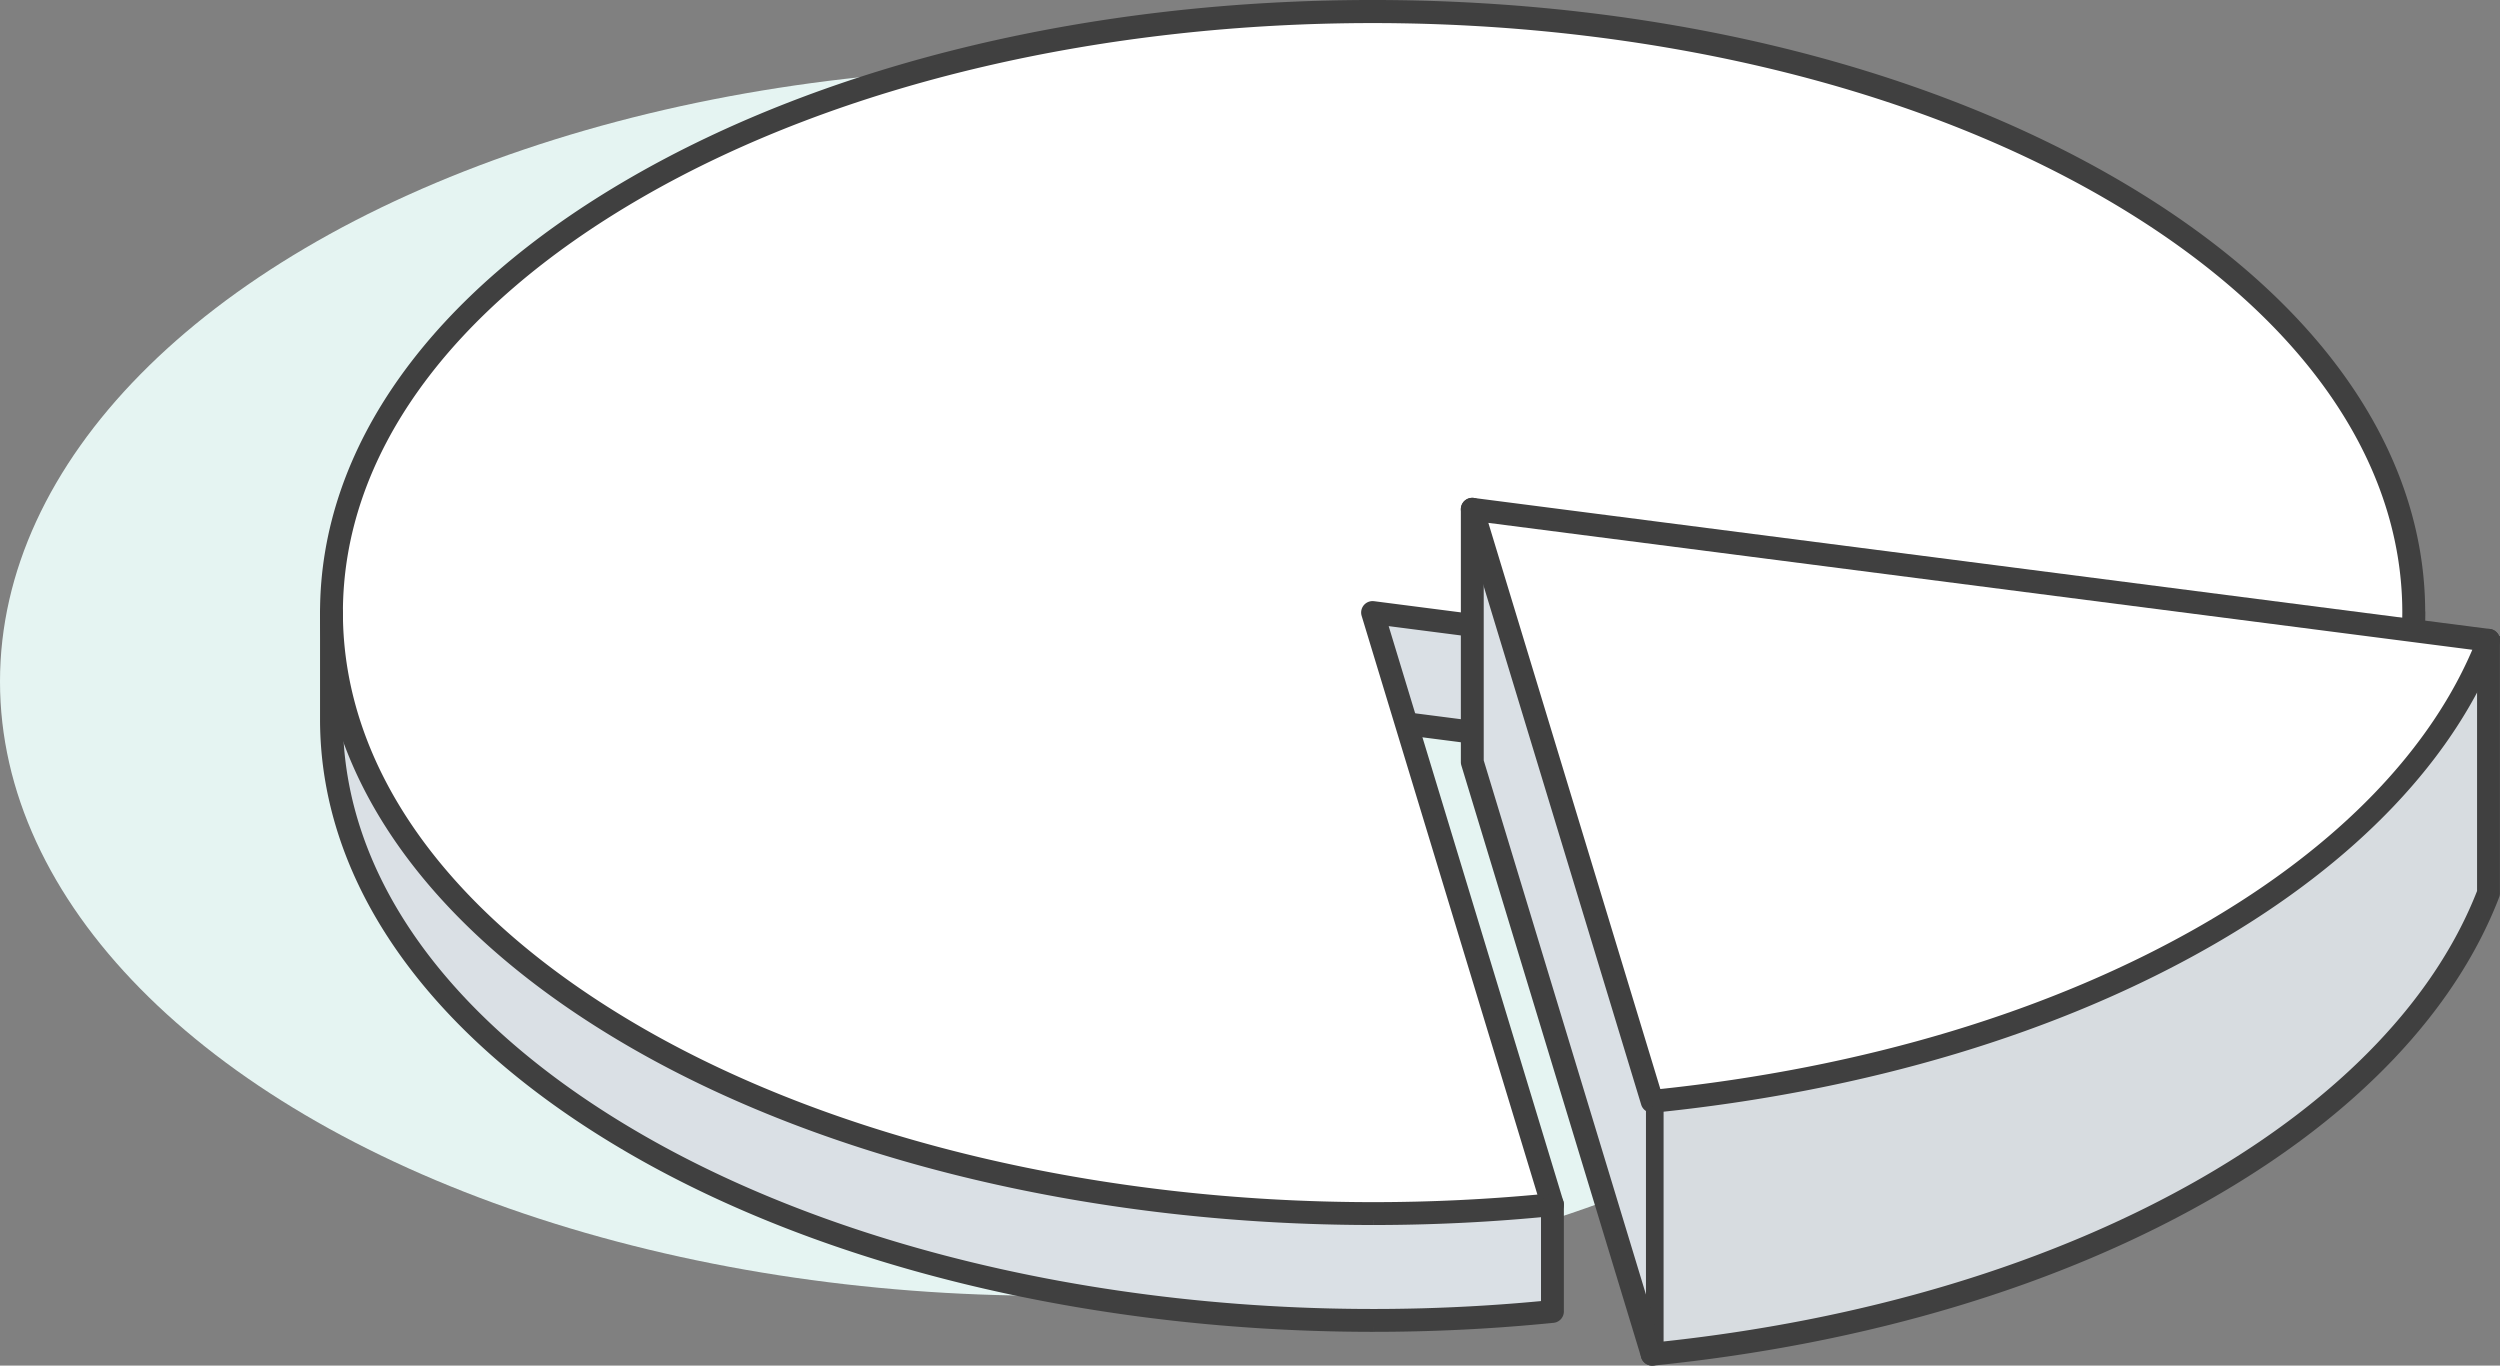
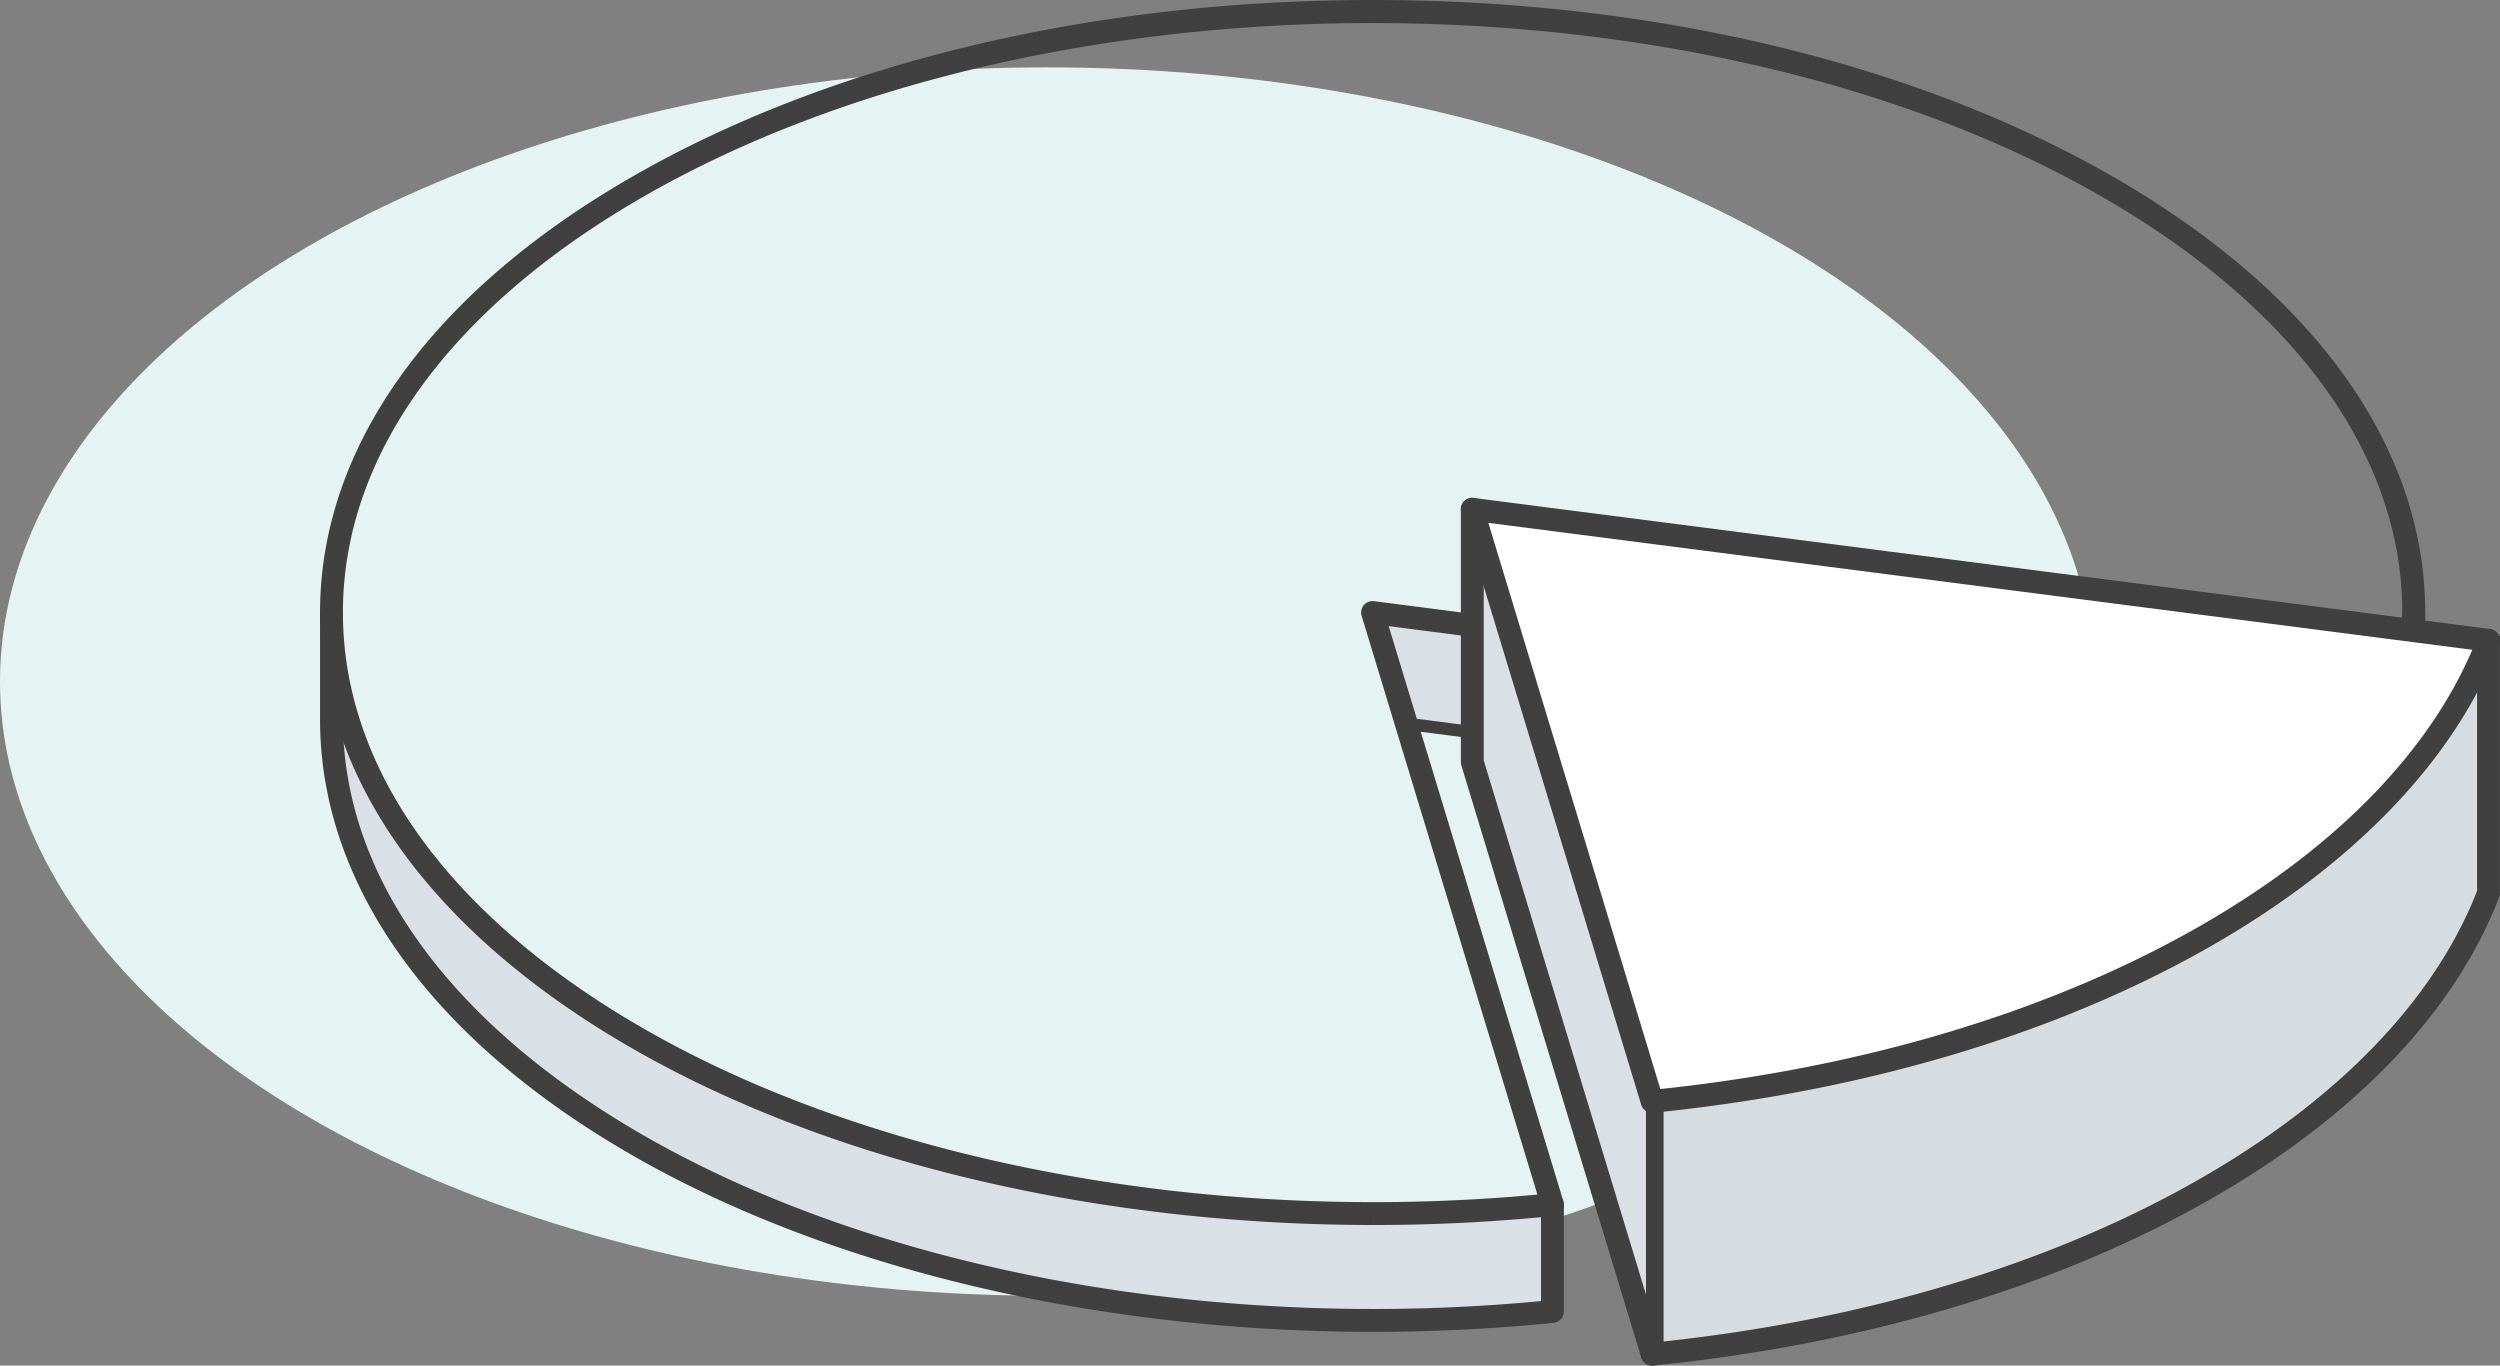
<svg xmlns="http://www.w3.org/2000/svg" width="303.241" height="165.643" viewBox="0 0 303.241 165.643">
  <rect x="0" y="0" width="303.241" height="165.643" fill="#808080" stroke="none" />
  <g id="Component_23_1" data-name="Component 23 – 1" transform="translate(0 0.75)">
    <ellipse id="Ellipse_97" data-name="Ellipse 97" cx="127" cy="74.5" rx="127" ry="74.5" transform="translate(0 7.421)" fill="#e5f4f2" />
    <g id="Component_22_1" data-name="Component 22 – 1" transform="translate(39.57)">
      <path id="Path_11419" data-name="Path 11419" d="M29.97,173.145l4.1,13.484L153.233,202V189.039Z" transform="translate(96.95 -99.597)" fill="#dae0e5" stroke="#404040" stroke-width="1.5" />
-       <path id="Path_11422" data-name="Path 11422" d="M141.154,201.765a.638.638,0,0,0,.594-.408,44.707,44.707,0,0,0,3.066-16.128V172.272a.637.637,0,1,0-1.274,0V185.23a43.338,43.338,0,0,1-2.8,15.2l-118.666-15.3a.637.637,0,0,0-.163,1.264L141.072,201.76a.591.591,0,0,0,.082.006" transform="translate(109.029 -98.729)" fill="#3a3a3a" stroke="#404040" stroke-width="1.5" />
+       <path id="Path_11422" data-name="Path 11422" d="M141.154,201.765a.638.638,0,0,0,.594-.408,44.707,44.707,0,0,0,3.066-16.128V172.272a.637.637,0,1,0-1.274,0V185.23a43.338,43.338,0,0,1-2.8,15.2a.637.637,0,0,0-.163,1.264L141.072,201.76a.591.591,0,0,0,.082.006" transform="translate(109.029 -98.729)" fill="#3a3a3a" stroke="#404040" stroke-width="1.5" />
      <path id="Path_11427" data-name="Path 11427" d="M1.5,237v30.666c24.714-2.488,48.4-9.243,67.482-20.261,17.613-10.172,28.934-22.594,33.966-35.663V181.076c-5.032,13.07-16.352,25.492-33.966,35.663C49.895,227.757,26.213,234.512,1.5,237" transform="translate(159.33 -104.159)" fill="#d7dce0" stroke="#404040" stroke-width="1.5" />
      <path id="Path_11429" data-name="Path 11429" d="M239.461,343.171a.638.638,0,0,0,.638-.637V311.868a.637.637,0,0,0-1.274,0v30.666a.637.637,0,0,0,.637.637" transform="translate(-78.632 -179.028)" fill="#3a3a3a" stroke="#404040" stroke-width="1.5" />
      <path id="Path_11417" data-name="Path 11417" d="M268.795,173.145V186.1c0,18.663,12.327,37.321,36.984,51.557,30.229,17.453,71.974,24.2,111.113,20.261V244.963c-39.139,3.943-80.884-2.808-111.113-20.261-24.658-14.236-36.984-32.9-36.984-51.557" transform="translate(-268.157 -99.597)" fill="#dae0e5" stroke="#404040" stroke-width="1.5" />
-       <path id="Path_11418" data-name="Path 11418" d="M22.852,74.411c0,18.659,12.327,37.321,36.985,51.557,30.229,17.453,71.974,24.2,111.113,20.261L149.134,74.411,272.4,90.305a44,44,0,0,0,3.024-15.9c0-18.659-12.327-37.317-36.985-51.553-49.32-28.472-129.279-28.472-178.6,0-24.662,14.24-36.989,32.9-36.989,51.557" transform="translate(-22.214 -0.863)" fill="#fff" stroke="#404040" stroke-width="1.5" />
      <path id="Path_11421" data-name="Path 11421" d="M148.37,147.09A217.463,217.463,0,0,0,170.152,146a.637.637,0,0,0,.546-.819L149.169,74.306,271.455,90.075a.631.631,0,0,0,.675-.4A44.7,44.7,0,0,0,275.2,73.544c0-19.713-13.248-38.217-37.3-52.1C213.945,7.615,182.117,0,148.275,0S82.608,7.615,58.661,21.44C34.6,35.331,21.353,53.837,21.353,73.549s13.248,38.221,37.3,52.109c23.954,13.831,56.366,21.432,89.713,21.432m20.883-2.281c-6.961.676-13.951,1.007-20.9,1.007-33.125,0-65.3-7.54-89.063-21.262C35.649,110.9,22.627,92.789,22.627,73.549S35.651,36.2,59.3,22.544c49.061-28.325,128.892-28.325,177.958,0,23.644,13.651,36.666,31.763,36.666,51a43.341,43.341,0,0,1-2.8,15.2L148.354,72.917a.637.637,0,0,0-.691.817Z" transform="translate(-21.353 -0.001)" fill="#404040" stroke="#404040" stroke-width="1.5" />
      <path id="Path_11424" data-name="Path 11424" d="M394.313,258.781a217.569,217.569,0,0,0,21.781-1.089.637.637,0,0,0,.573-.634V244.1a.637.637,0,1,0-1.274,0v12.381c-40.222,3.944-81.359-3.608-110.158-20.236-23.644-13.651-36.666-31.765-36.666-51.006V172.282a.637.637,0,1,0-1.274,0V185.24c0,19.715,13.248,38.221,37.3,52.109,23.955,13.831,56.365,21.432,89.715,21.432" transform="translate(-267.295 -98.734)" fill="#404040" stroke="#404040" stroke-width="1.5" />
      <path id="Path_11425" data-name="Path 11425" d="M240.325,143.658v30.666l21.816,71.818V215.477Z" transform="translate(-101.311 -82.636)" fill="#dae0e5" stroke="#404040" stroke-width="1.5" />
      <path id="Path_11426" data-name="Path 11426" d="M1.5,143.658l21.816,71.818c24.714-2.488,48.4-9.243,67.482-20.261,17.613-10.172,28.934-22.593,33.966-35.663Z" transform="translate(137.513 -82.636)" fill="#fff" stroke="#404040" stroke-width="1.5" />
      <path id="Path_11428" data-name="Path 11428" d="M22.453,215.25a.546.546,0,0,0,.065,0c25.75-2.592,49.173-9.627,67.736-20.343,17.15-9.9,28.991-22.348,34.241-35.985a.637.637,0,0,0-.513-.861L.719,142.163a.63.63,0,0,0-.568.22.639.639,0,0,0-.123.6L21.844,214.8a.637.637,0,0,0,.609.452m100.555-56.034c-5.288,13.067-16.816,25.012-33.391,34.584-18.283,10.555-41.339,17.51-66.706,20.126L1.533,143.552Z" transform="translate(138.375 -81.772)" fill="#404040" stroke="#404040" stroke-width="1.5" />
      <path id="Path_11430" data-name="Path 11430" d="M22.453,245.916c.021,0,.042,0,.064,0,25.75-2.592,49.173-9.627,67.736-20.343,17.15-9.9,28.991-22.348,34.241-35.985a.631.631,0,0,0,.043-.229V158.689a.637.637,0,0,0-1.274,0v30.547c-5.166,13.32-16.8,25.5-33.647,35.23-18.283,10.555-41.339,17.51-66.706,20.126L1.274,173.365V142.794a.637.637,0,0,0-1.274,0V173.46a.632.632,0,0,0,.028.185l21.816,71.819a.637.637,0,0,0,.61.452" transform="translate(138.376 -81.772)" fill="#404040" stroke="#404040" stroke-width="1.5" />
    </g>
  </g>
</svg>